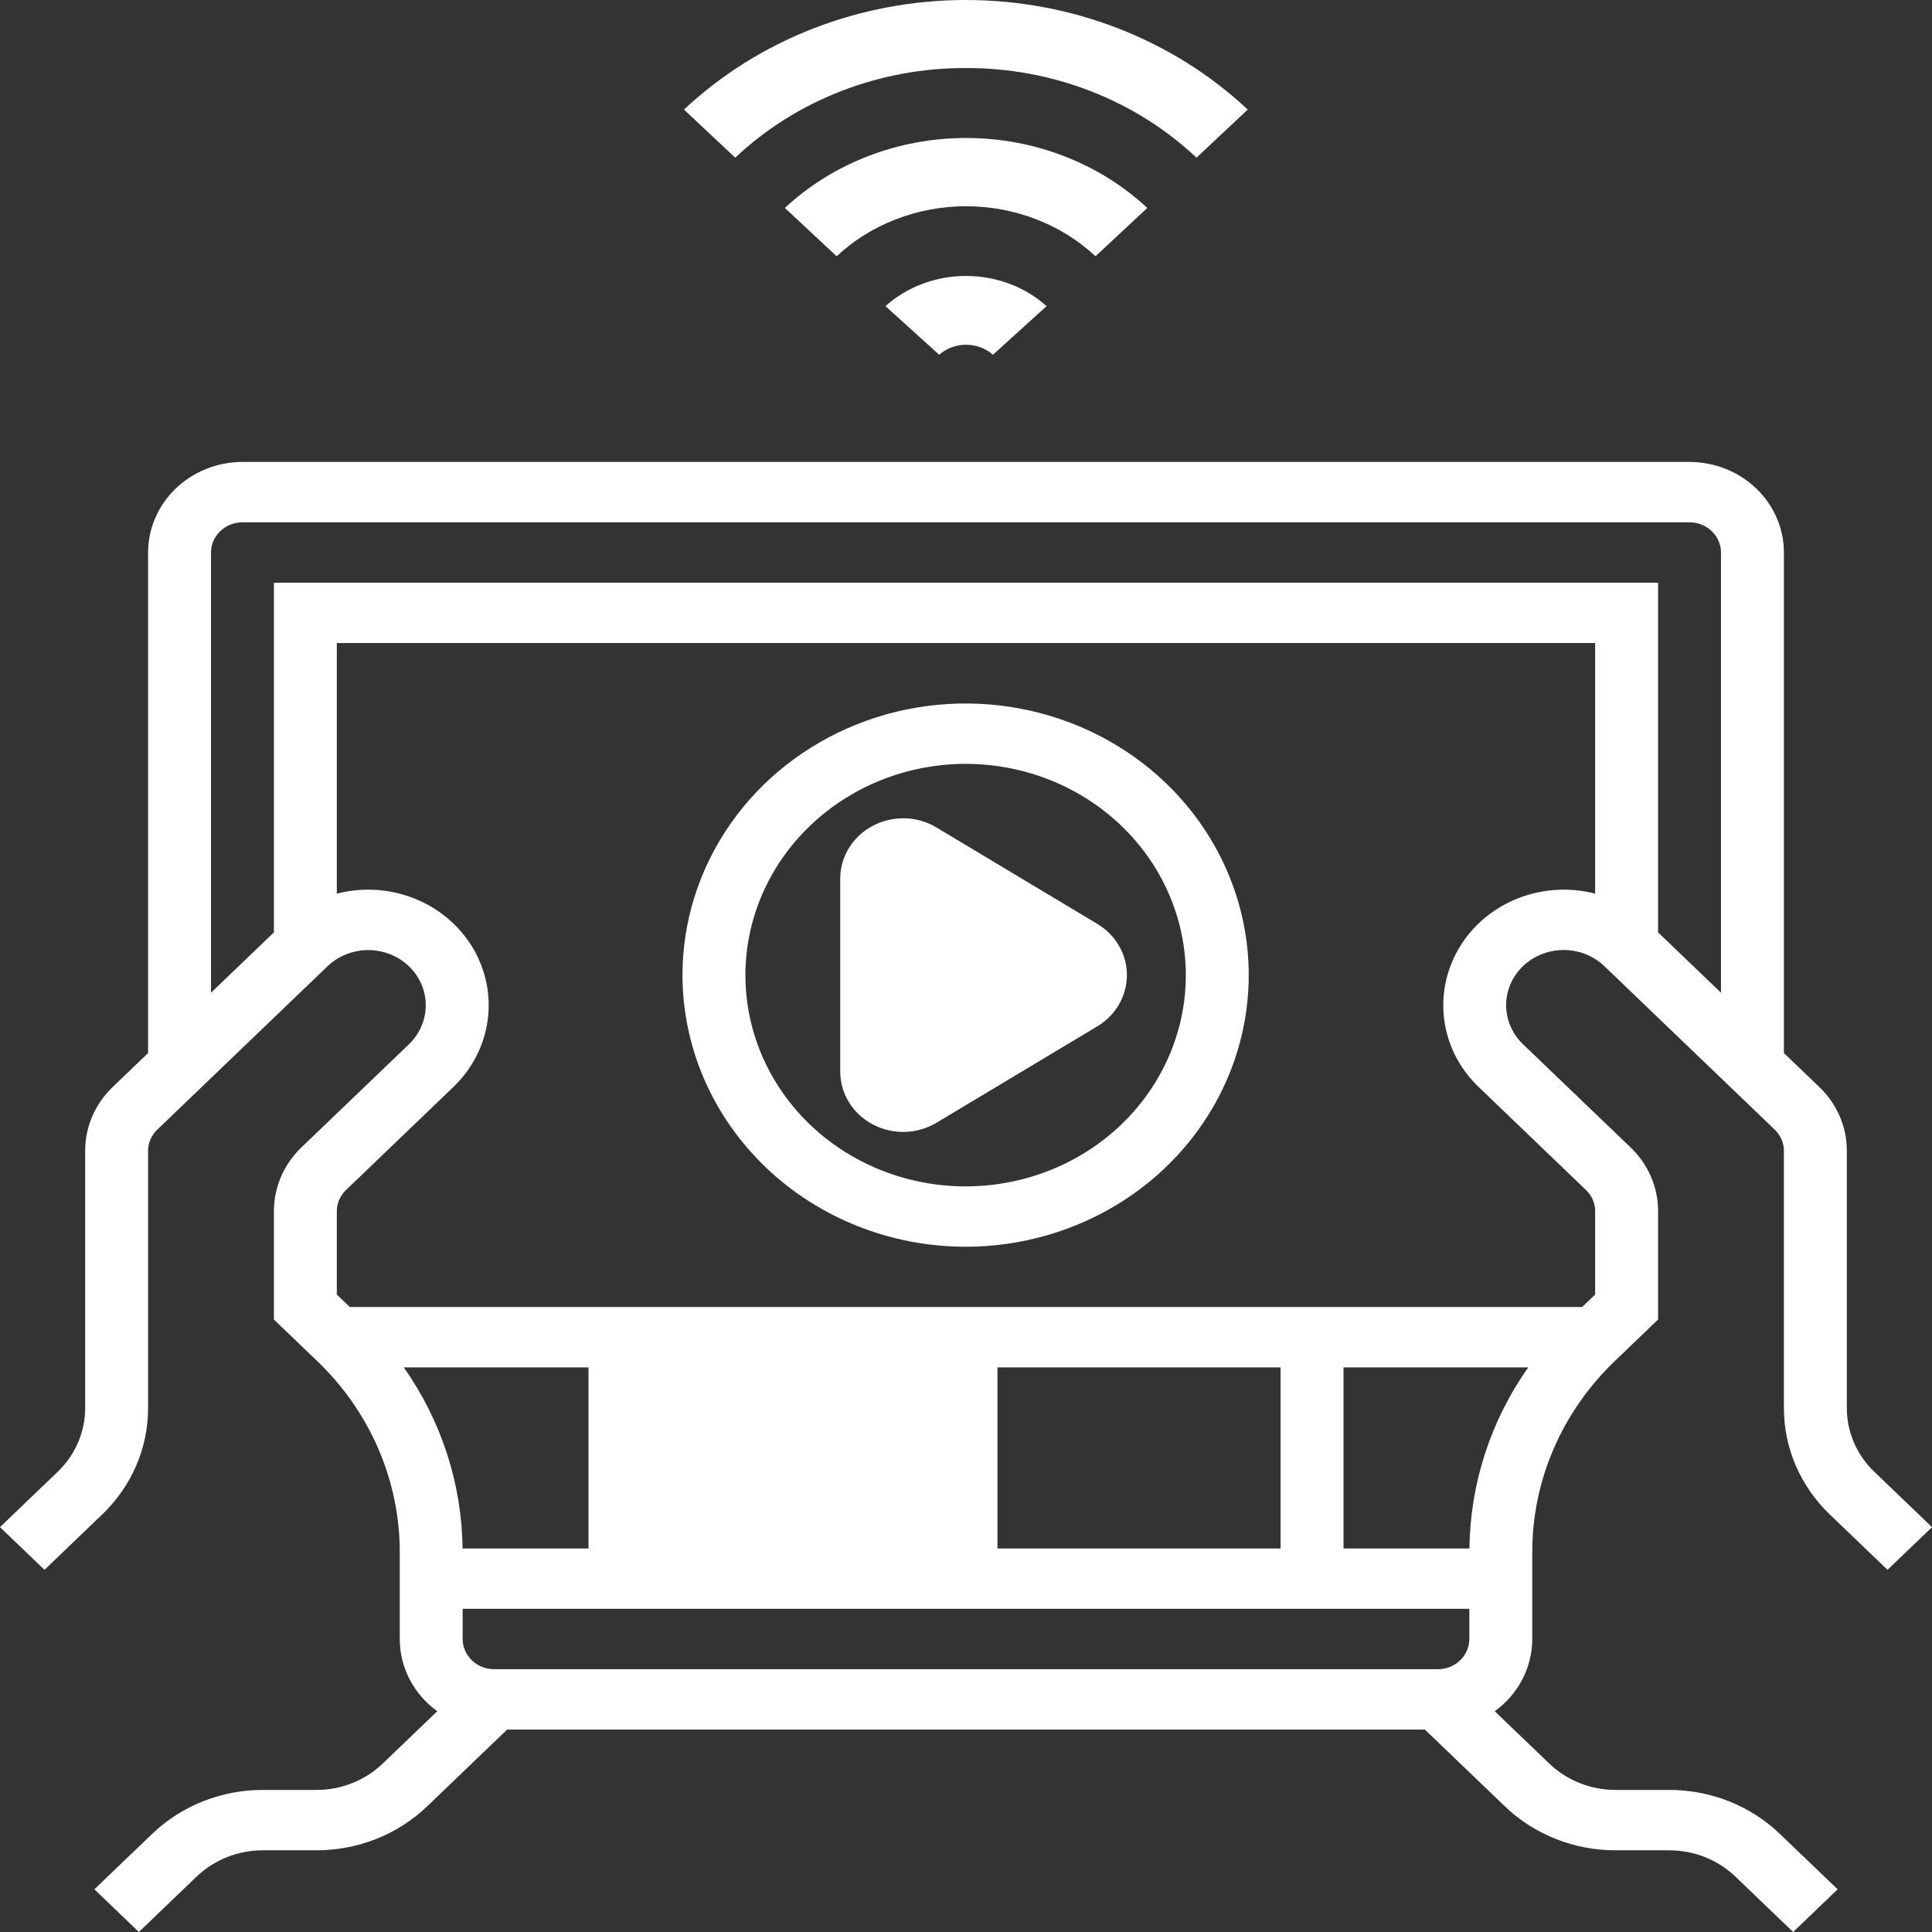
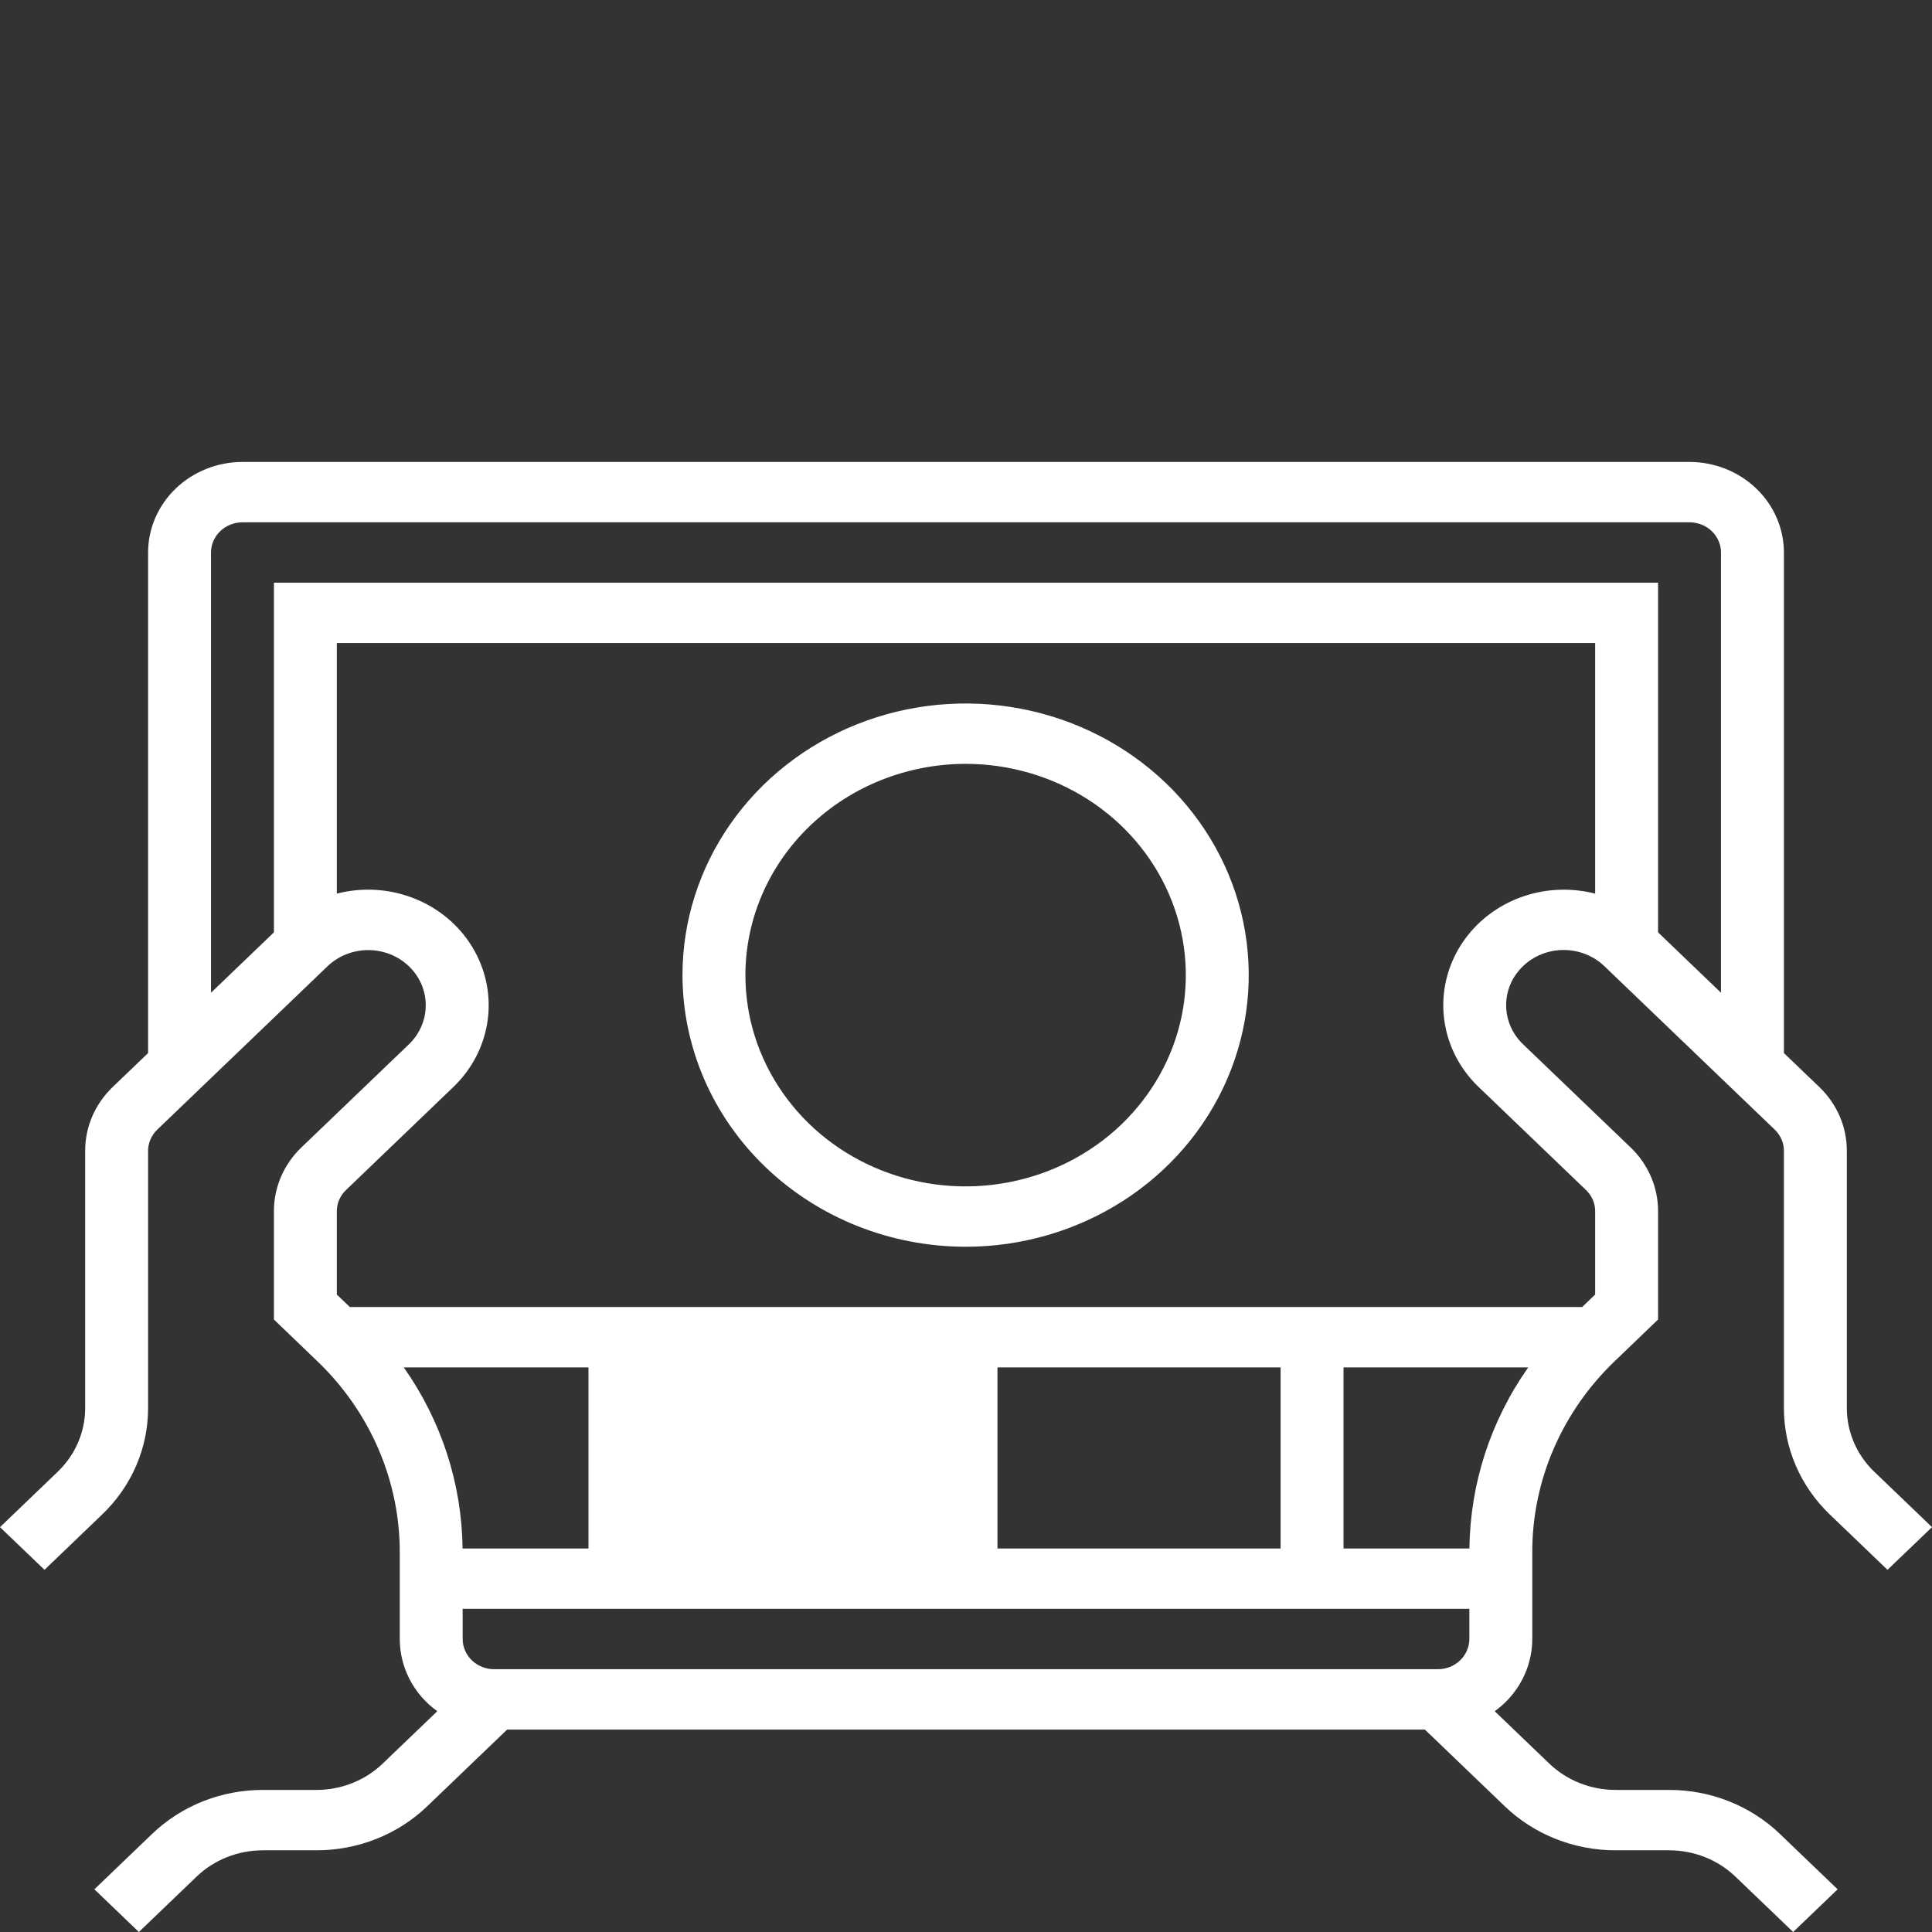
<svg xmlns="http://www.w3.org/2000/svg" width="60" height="60" viewBox="0 0 60 60" fill="none">
  <rect x="0" y="0" width="60" height="60" fill="#333333" stroke="none" />
  <path d="M56.832 47.039L58.618 48.752L60 47.427L58.214 45.713C57.941 45.453 57.724 45.143 57.577 44.801C57.43 44.46 57.354 44.094 57.355 43.725V35.744C57.356 35.374 57.281 35.008 57.134 34.667C56.986 34.326 56.77 34.016 56.497 33.755L55.401 32.704V17.158C55.4 16.413 55.091 15.698 54.542 15.171C53.992 14.644 53.247 14.347 52.47 14.346H7.53C6.753 14.347 6.008 14.644 5.458 15.171C4.909 15.698 4.6 16.413 4.599 17.158V32.704L3.503 33.755C3.23 34.016 3.014 34.326 2.866 34.667C2.719 35.008 2.644 35.374 2.645 35.744V43.725C2.646 44.094 2.57 44.46 2.423 44.801C2.276 45.143 2.059 45.452 1.786 45.713L0 47.427L1.382 48.752L3.168 47.038C3.623 46.604 3.984 46.088 4.229 45.519C4.475 44.95 4.6 44.34 4.599 43.725V35.744C4.598 35.62 4.623 35.498 4.673 35.385C4.722 35.271 4.794 35.168 4.885 35.081L10.174 30.006C10.51 29.685 10.964 29.506 11.437 29.506C11.91 29.506 12.364 29.687 12.699 30.008C13.034 30.329 13.222 30.764 13.222 31.218C13.222 31.673 13.035 32.108 12.701 32.43L9.365 35.63C9.092 35.89 8.876 36.2 8.728 36.542C8.581 36.883 8.506 37.249 8.507 37.618V40.979L9.839 42.258C10.658 43.039 11.307 43.969 11.75 44.993C12.192 46.017 12.418 47.114 12.415 48.223V50.901C12.415 51.336 12.52 51.765 12.722 52.154C12.924 52.544 13.218 52.883 13.58 53.144L11.891 54.764C11.62 55.026 11.297 55.234 10.941 55.375C10.585 55.517 10.204 55.589 9.819 55.588H8.171C7.53 55.586 6.894 55.707 6.301 55.942C5.708 56.178 5.17 56.524 4.717 56.961L2.931 58.674L4.313 60L6.099 58.286C6.37 58.024 6.693 57.817 7.049 57.675C7.405 57.534 7.786 57.462 8.171 57.463H9.819C10.461 57.464 11.096 57.344 11.689 57.108C12.282 56.873 12.82 56.526 13.273 56.09L15.75 53.713H44.25L46.727 56.09C47.179 56.526 47.718 56.873 48.311 57.108C48.904 57.344 49.539 57.464 50.181 57.463H51.829C52.214 57.462 52.595 57.534 52.951 57.675C53.307 57.817 53.63 58.024 53.901 58.286L55.688 60L57.069 58.674L55.283 56.961C54.83 56.524 54.292 56.178 53.699 55.942C53.106 55.707 52.47 55.586 51.829 55.588H50.181C49.796 55.589 49.415 55.517 49.059 55.375C48.703 55.234 48.38 55.026 48.109 54.764L46.42 53.144C46.782 52.883 47.076 52.544 47.278 52.154C47.48 51.765 47.586 51.336 47.586 50.901V48.223C47.582 47.114 47.808 46.017 48.25 44.993C48.693 43.969 49.342 43.039 50.161 42.258L51.493 40.979V37.618C51.494 37.249 51.419 36.883 51.272 36.542C51.124 36.2 50.908 35.89 50.635 35.63L47.299 32.43C47.133 32.271 47.001 32.082 46.911 31.874C46.821 31.666 46.775 31.443 46.774 31.218C46.774 30.992 46.82 30.769 46.91 30.561C47 30.353 47.132 30.164 47.298 30.005C47.464 29.845 47.661 29.719 47.878 29.633C48.095 29.547 48.327 29.502 48.562 29.503C48.797 29.503 49.029 29.547 49.246 29.634C49.463 29.72 49.66 29.847 49.826 30.006L55.115 35.081C55.206 35.168 55.278 35.271 55.327 35.385C55.377 35.498 55.402 35.62 55.401 35.744V43.725C55.4 44.34 55.525 44.95 55.771 45.519C56.016 46.088 56.377 46.604 56.832 47.039ZM12.54 42.466H18.276V48.09H14.365C14.344 46.084 13.71 44.128 12.54 42.466ZM45.632 50.901C45.631 51.15 45.528 51.388 45.345 51.564C45.162 51.74 44.914 51.839 44.655 51.839H15.345C15.086 51.839 14.838 51.74 14.655 51.564C14.472 51.388 14.369 51.15 14.368 50.901V49.964H45.632V50.901ZM30.977 48.09V42.466H39.77V48.09H30.977ZM45.635 48.09H41.724V42.466H47.46C46.29 44.128 45.656 46.084 45.635 48.09ZM49.539 27.753C49.221 27.671 48.892 27.63 48.562 27.63C47.823 27.63 47.1 27.84 46.484 28.234C45.869 28.629 45.39 29.189 45.107 29.845C44.824 30.5 44.75 31.222 44.894 31.918C45.038 32.614 45.395 33.254 45.918 33.755L49.253 36.956C49.344 37.042 49.416 37.146 49.466 37.259C49.515 37.373 49.54 37.495 49.539 37.618V40.203L49.135 40.591H10.865L10.46 40.203V37.618C10.46 37.495 10.485 37.373 10.534 37.259C10.584 37.146 10.656 37.042 10.747 36.956L14.082 33.755C14.665 33.196 15.038 32.468 15.145 31.684C15.252 30.9 15.086 30.105 14.673 29.42C14.26 28.736 13.624 28.202 12.862 27.901C12.1 27.599 11.256 27.547 10.46 27.753V19.97H49.539V27.753ZM53.447 30.83L51.493 28.955V18.096H8.507V28.955L6.553 30.83V17.158C6.553 16.91 6.656 16.672 6.839 16.496C7.022 16.32 7.271 16.221 7.53 16.221H52.47C52.729 16.221 52.978 16.32 53.161 16.496C53.344 16.672 53.447 16.91 53.447 17.158V30.83Z" fill="white" />
-   <path d="M27.101 34.918C27.406 35.08 27.75 35.161 28.099 35.152C28.448 35.143 28.788 35.045 29.083 34.868L34.079 31.873C34.36 31.704 34.592 31.47 34.752 31.192C34.913 30.913 34.997 30.601 34.997 30.283C34.997 29.965 34.913 29.652 34.752 29.374C34.592 29.096 34.36 28.862 34.079 28.693L29.083 25.698C28.788 25.52 28.448 25.422 28.099 25.413C27.75 25.405 27.406 25.486 27.101 25.648C26.796 25.81 26.541 26.048 26.364 26.336C26.187 26.624 26.094 26.953 26.094 27.287V33.278C26.094 33.613 26.187 33.941 26.364 34.23C26.541 34.518 26.796 34.756 27.101 34.918Z" fill="white" />
-   <path d="M29.996 2.113C31.326 2.109 32.645 2.353 33.874 2.831C35.103 3.309 36.22 4.011 37.158 4.897L38.749 3.403C36.428 1.224 33.279 0 29.996 0C26.713 0 23.564 1.224 21.242 3.403L22.834 4.897C23.772 4.011 24.888 3.309 26.118 2.831C27.347 2.353 28.665 2.109 29.996 2.113Z" fill="white" />
-   <path d="M35.63 6.458C34.137 5.067 32.113 4.285 30.002 4.285C27.892 4.285 25.867 5.067 24.375 6.458L25.983 7.958C26.511 7.465 27.137 7.075 27.827 6.809C28.517 6.542 29.256 6.405 30.002 6.405C30.749 6.405 31.488 6.542 32.178 6.809C32.867 7.075 33.494 7.465 34.022 7.958L35.63 6.458Z" fill="white" />
-   <path d="M27.5 9.508L29.168 11.018C29.389 10.818 29.688 10.706 30.001 10.706C30.314 10.706 30.614 10.818 30.835 11.018L32.502 9.508C32.174 9.211 31.784 8.975 31.355 8.814C30.925 8.653 30.465 8.57 30.001 8.57C29.537 8.57 29.077 8.653 28.648 8.814C28.218 8.975 27.828 9.211 27.5 9.508Z" fill="white" />
  <path d="M29.988 38.719C31.727 38.719 33.427 38.224 34.873 37.297C36.319 36.371 37.446 35.053 38.111 33.512C38.777 31.97 38.951 30.274 38.612 28.638C38.273 27.001 37.435 25.498 36.206 24.318C34.976 23.139 33.409 22.335 31.703 22.01C29.998 21.684 28.23 21.851 26.623 22.49C25.017 23.128 23.643 24.209 22.677 25.597C21.711 26.984 21.195 28.615 21.195 30.283C21.198 32.52 22.125 34.664 23.774 36.246C25.422 37.827 27.657 38.717 29.988 38.719ZM29.988 23.722C31.341 23.722 32.663 24.107 33.788 24.828C34.912 25.549 35.789 26.574 36.306 27.773C36.824 28.971 36.959 30.291 36.696 31.564C36.432 32.836 35.78 34.005 34.824 34.923C33.867 35.84 32.649 36.465 31.322 36.718C29.996 36.972 28.621 36.842 27.371 36.345C26.121 35.849 25.053 35.008 24.302 33.929C23.55 32.85 23.149 31.581 23.149 30.283C23.151 28.544 23.872 26.876 25.155 25.646C26.437 24.416 28.175 23.724 29.988 23.722Z" fill="white" />
</svg>